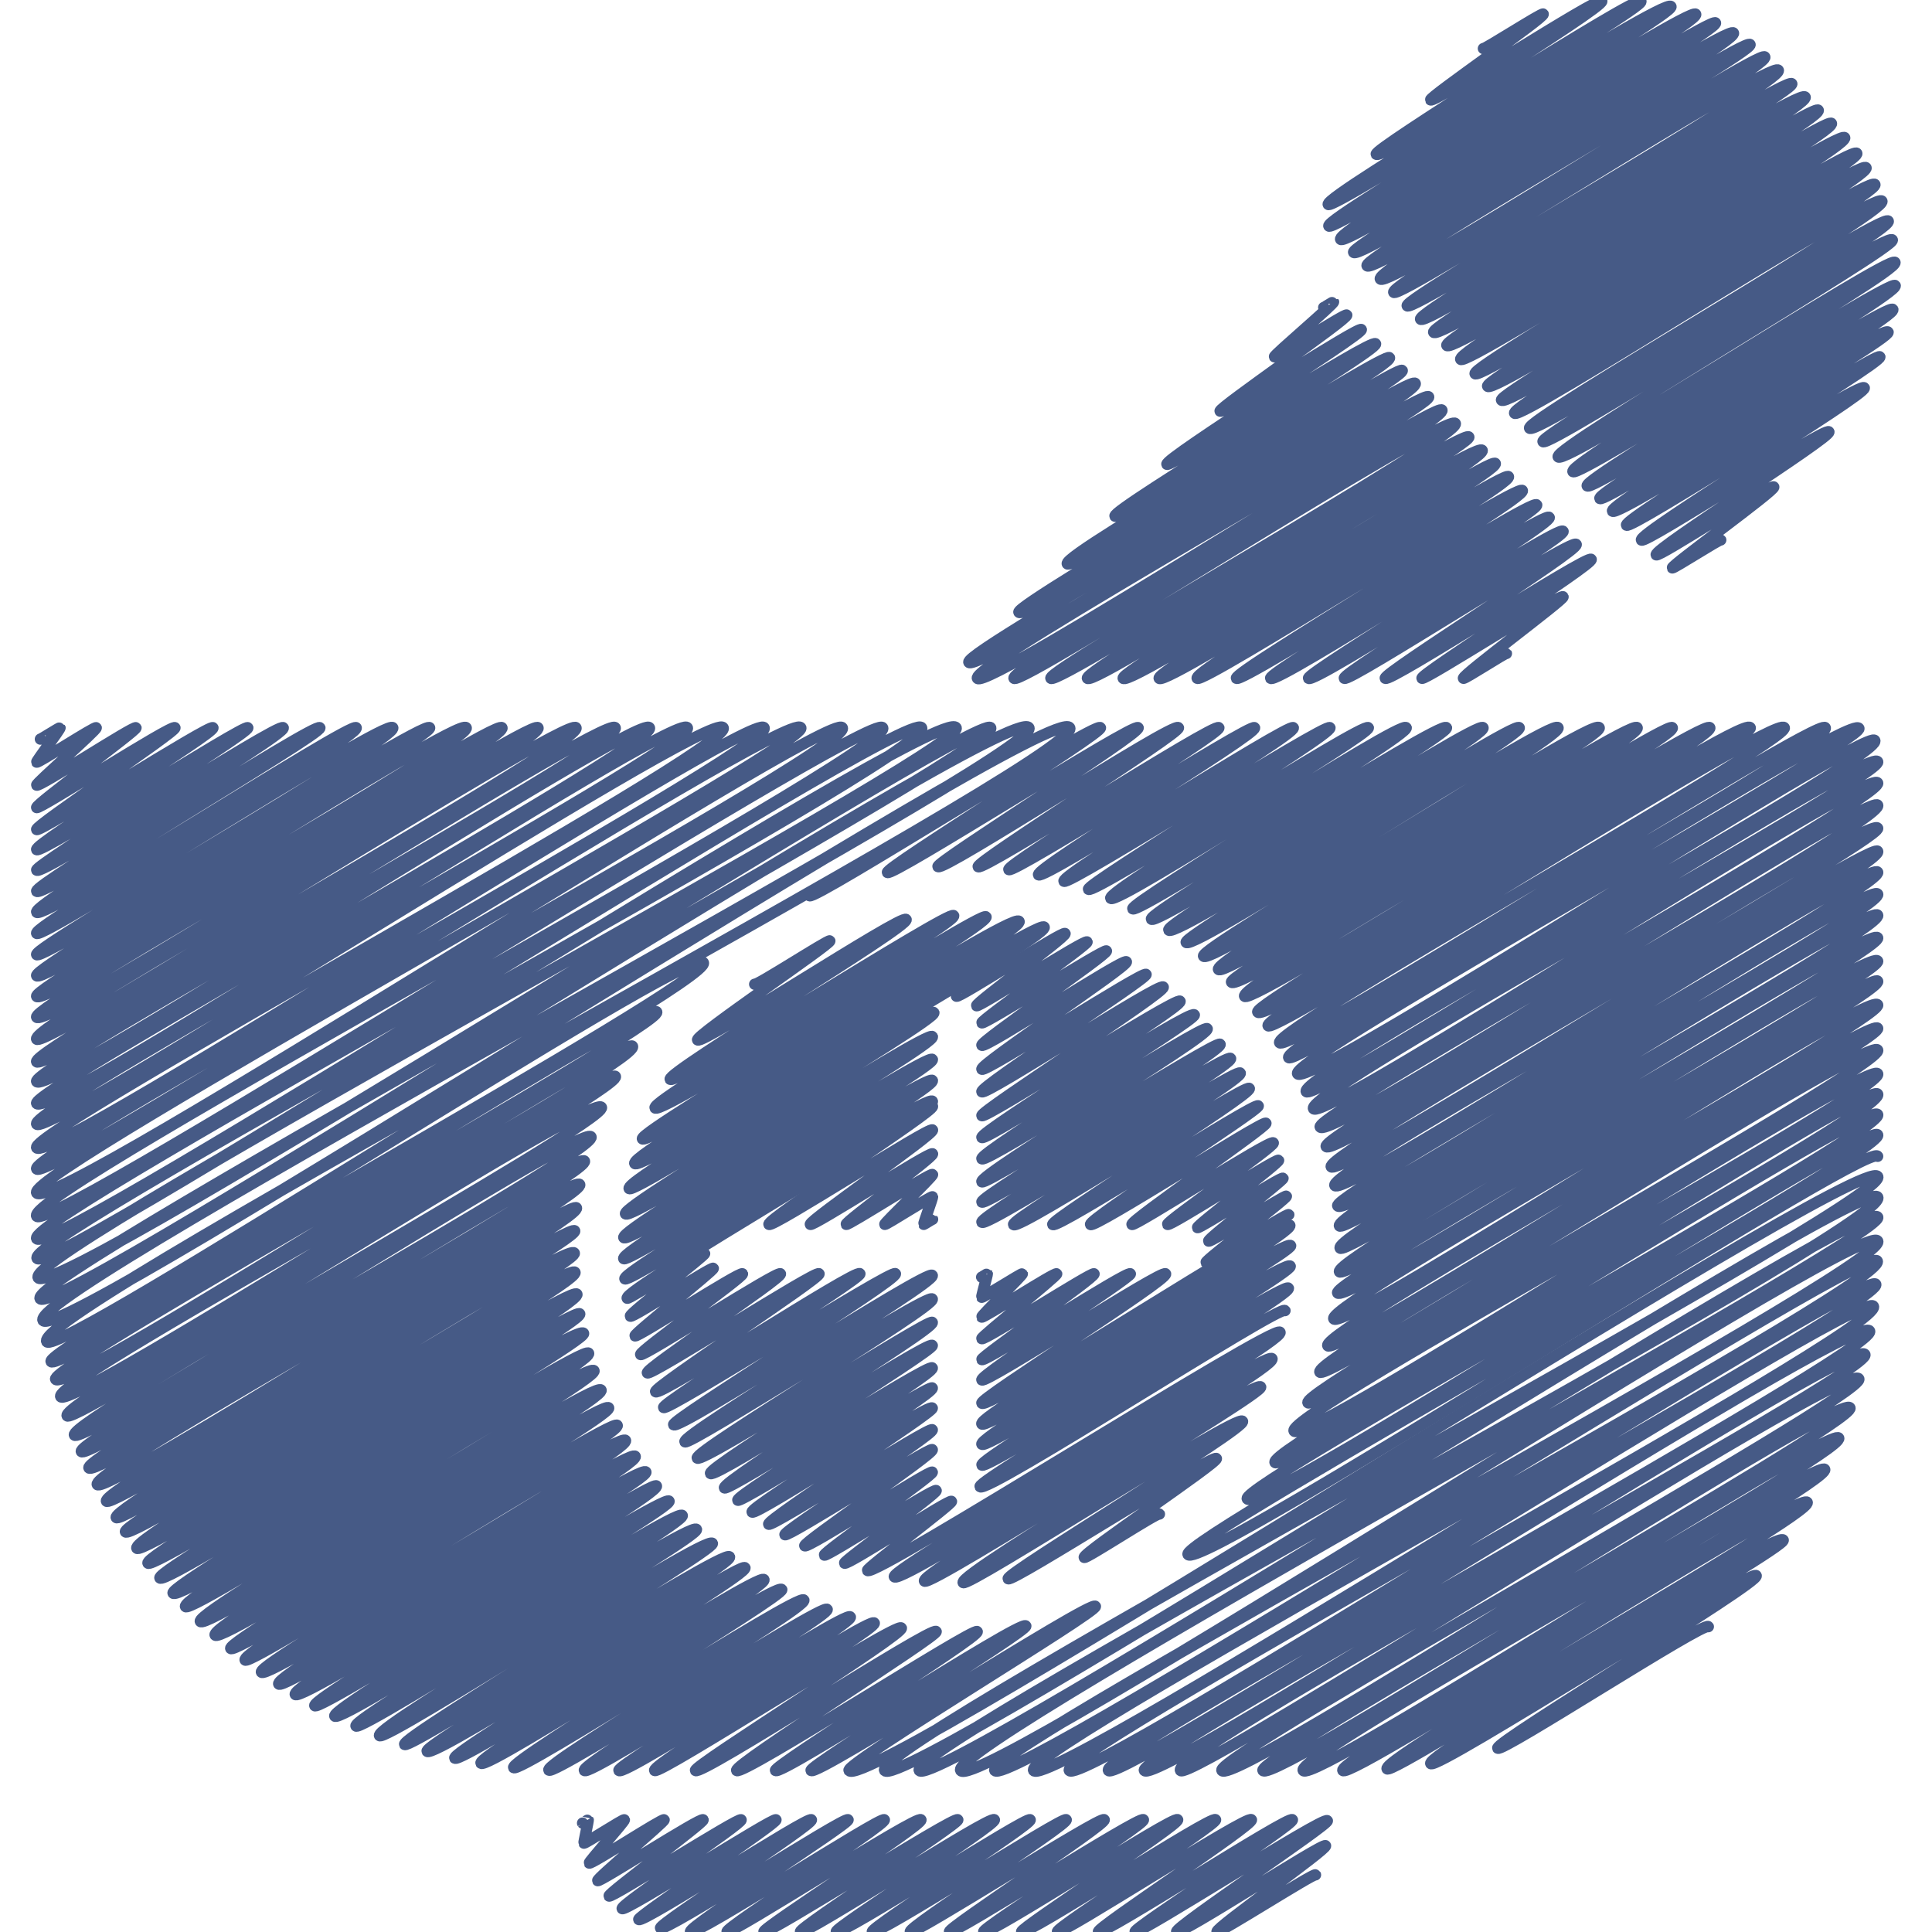
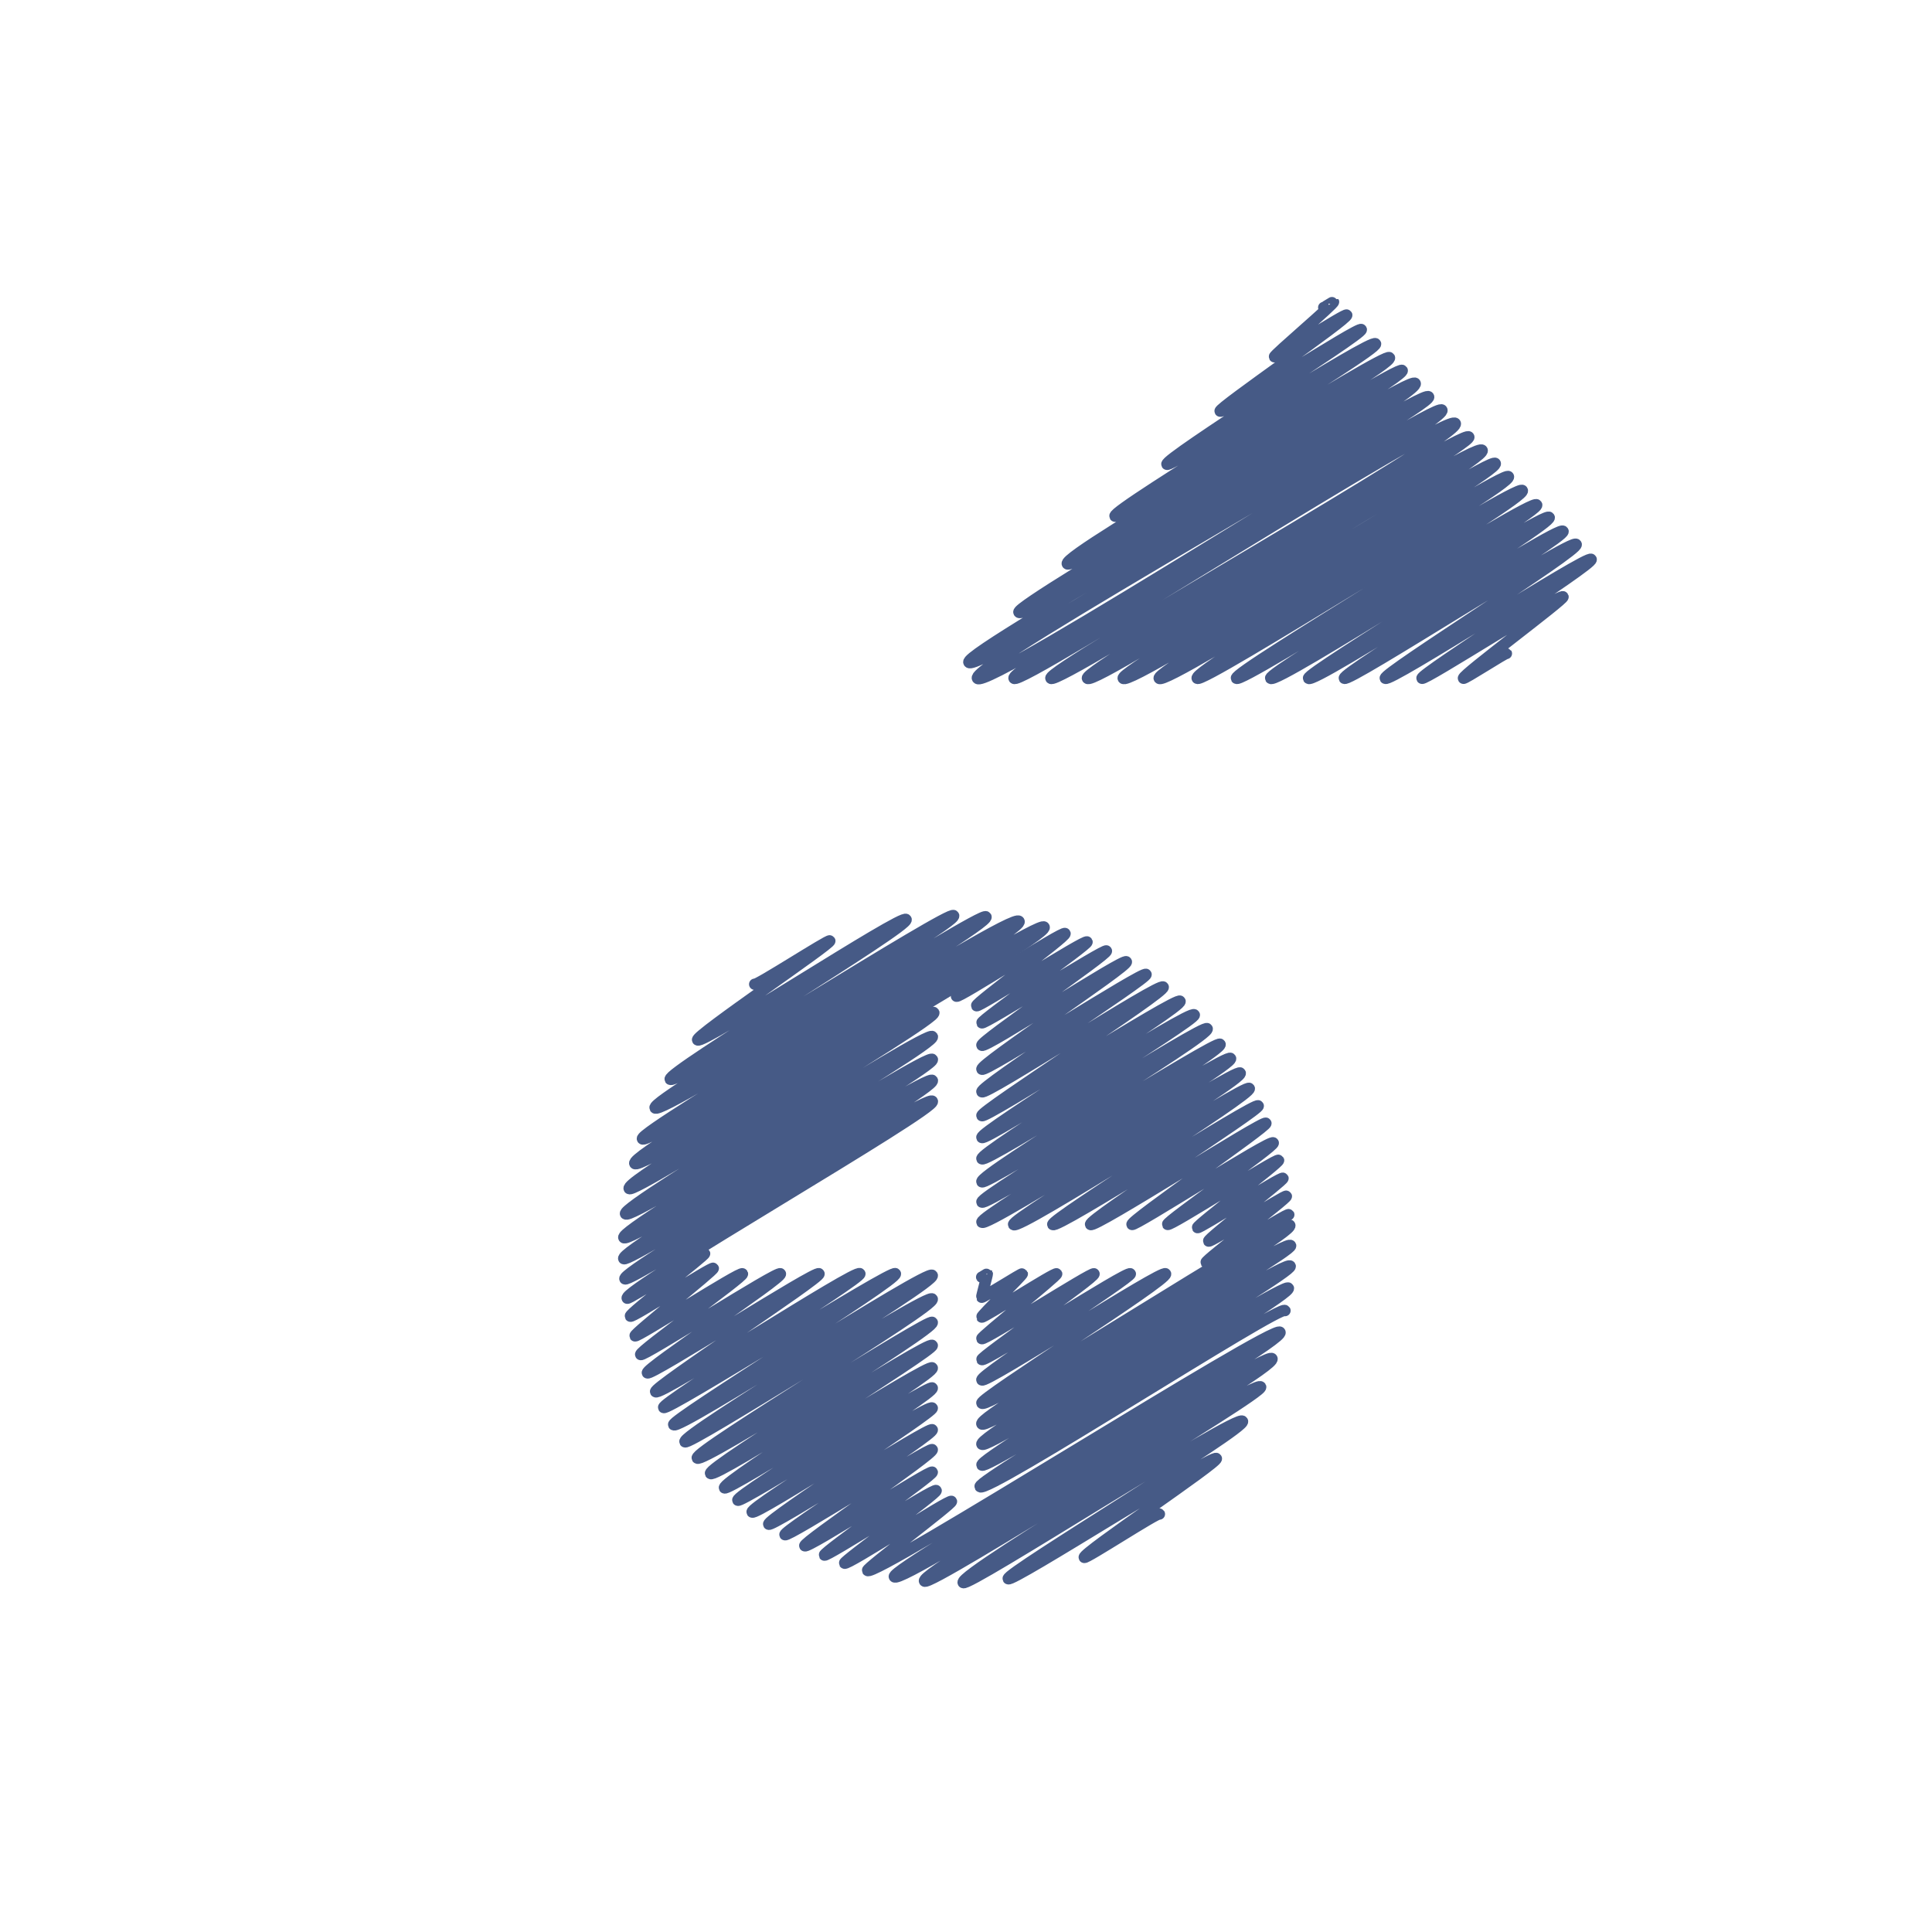
<svg xmlns="http://www.w3.org/2000/svg" version="1.1" id="Capa_1" x="0px" y="0px" viewBox="0 0 512 512" style="enable-background:new 0 0 512 512;" xml:space="preserve">
  <style type="text/css">
	.st0{fill:none;stroke:#465A86;stroke-width:3;stroke-linecap:round;stroke-linejoin:round;}
</style>
  <g id="Layer_x0020_1">
    <g>
      <g>
        <path class="st0" d="M253.48,264.01c0.41,0.71,28.3-17.42,28.77-16.61c0.45,0.78-23.83,18.45-23.44,19.13     c0.35,0.6,28.82-17.68,29.27-16.9c0.38,0.65-28.25,20.79-27.87,21.43c0.4,0.68,32.59-19.76,33-19.05     c0.49,0.86-33.54,24.06-33,24.99c0.64,1.1,37.66-23.19,38.29-22.11c0.65,1.13-39,27.23-38.29,28.46     c0.64,1.12,42.89-26.19,43.51-25.12c0.56,0.97-44.25,29.82-43.51,31.1c0.73,1.26,47.24-29.15,48.06-27.75     c0.79,1.37-48.69,32.98-48.06,34.08c0.64,1.1,51.73-31.69,52.52-30.32c0.89,1.54-53.35,34.68-52.52,36.11     c0.76,1.31,55.33-34.17,56.3-32.5c0.76,1.32-57.21,36.56-56.3,38.14c0.87,1.51,58.87-35.93,59.71-34.47     c1.07,1.86-60.78,38.73-59.71,40.57c0.79,1.37,62.35-37.8,63.13-36.45c1.08,1.86-64,40.32-63.13,41.82     c0.89,1.53,64.95-39.73,65.91-38.06c1.07,1.86-66.87,41.74-65.91,43.4c1.06,1.84,67.53-41.16,68.47-39.53     c1.07,1.85-60.95,38.63-60.07,40.15c1.08,1.87,61.62-37.55,62.47-36.07c0.9,1.55-52.83,34.76-52.09,36.06     c0.87,1.51,53.75-32.66,54.46-31.44c0.57,0.99-45.19,30.12-44.44,31.43c0.73,1.26,45.91-27.8,46.47-26.83     c0.47,0.81-36.04,25.87-35.49,26.82c0.45,0.78,36.81-22.7,37.44-21.61c0.5,0.87-28.44,20.86-28.01,21.6     c0.43,0.74,29.02-17.68,29.42-16.99c0.33,0.57-21.81,17.28-21.49,17.84c0.29,0.5,22.31-13.69,22.66-13.08     c0.28,0.48-20.05,16.05-19.71,16.65c0.32,0.55,20.32-12.38,20.6-11.89c0.31,0.53-21.59,16.98-21.27,17.54     c0.28,0.49,21.59-13.2,21.91-12.65" />
        <path class="st0" d="M260.15,338.45c0.02,0.04,1.47-0.91,1.5-0.87c0.07,0.13-1.58,6.06-1.49,6.21     c0.15,0.25,10.63-6.44,10.76-6.21c0.16,0.28-10.94,11.14-10.75,11.46c0.26,0.44,19.53-12.03,19.86-11.46     c0.28,0.49-20.11,16.72-19.85,17.17c0.43,0.75,29.36-17.84,29.75-17.17c0.5,0.86-30.13,22.06-29.74,22.72     c0.56,0.98,38.76-23.76,39.36-22.72c0.49,0.85-40.03,26.93-39.35,28.11c0.73,1.27,47.92-29.45,48.69-28.11     c0.89,1.53-49.38,33.06-48.69,34.26c1.34,2.33,80.2-49.56,81.61-47.12c1.45,2.52-83.05,50.14-81.61,52.63     c1.34,2.33,80.49-49.55,81.83-47.24c0.98,1.7-83.15,50.32-81.82,52.62c1.24,2.14,80.39-49.46,81.71-47.18     c1.04,1.79-82.8,50.82-81.7,52.71c1.02,1.76,80.15-48.74,81.22-46.89c1.2,2.08-82.71,50.88-81.71,52.6     c1.35,2.33,79.73-48.5,80.8-46.65" />
-         <path class="st0" d="M192.91,324.48c0.86,1.49,53.52-32.45,54.2-31.29c0.71,1.23-44.09,29.96-43.33,31.28     c0.66,1.14,42.7-26.12,43.34-25.02c0.6,1.04-32.9,24.11-32.37,25.02c0.45,0.77,31.9-19.51,32.38-18.69     c0.43,0.74-23.23,18.07-22.87,18.69c0.28,0.49,22.52-13.82,22.87-13.21c0.24,0.41-12.84,12.87-12.65,13.21     c0.17,0.3,12.44-7.66,12.65-7.3c0.11,0.2-2.44,7.11-2.33,7.3c0.03,0.06,2.3-1.41,2.34-1.35" />
        <path class="st0" d="M200,260.83c0.33,0.58,19.64-11.95,19.91-11.49c0.44,0.76-35.69,25.12-35.04,26.24     c0.93,1.61,54.31-33.54,55.26-31.9c1.07,1.85-63.57,40.52-62.52,42.34c1.1,1.9,74.15-45.05,75.12-43.37     c1.25,2.17-80.46,48.65-79.13,50.95c1.41,2.43,86.64-52.45,87.7-50.63c1.36,2.35-92.26,56.74-91.05,58.83     c1.33,2.3,98.09-60.6,99.81-57.62c1.73,2.99-103.58,61.12-101.83,64.15c1.61,2.79,106.99-65.22,108.48-62.63     c1.68,2.9-111.72,66.25-109.97,69.28c1.09,1.89,79.45-48.85,80.74-46.62c1.17,2.02-83.03,51.03-81.71,53.31     c1.35,2.34,80.13-49.02,81.32-46.95c1.25,2.17-83.15,50.86-81.77,53.25c1.32,2.29,80.58-49.27,81.77-47.21     c1.19,2.06-83.17,50.4-81.79,52.79c1.02,1.76,80.59-49.31,81.79-47.22c1.32,2.28-82.73,50.41-81.48,52.57     c0.95,1.64,80.17-49.32,81.48-47.04c1.22,2.12-82.17,49.93-80.87,52.18c0.29,0.5,20.17-12.44,20.51-11.84     c0.27,0.46-20.05,15.95-19.68,16.6c0.36,0.63,21.66-13.24,21.98-12.69c0.29,0.5-21.07,17.34-20.74,17.91     c0.36,0.62,28.01-17.24,28.47-16.44c0.43,0.75-27.46,20.55-26.98,21.38c0.47,0.82,36.47-22.39,37.04-21.39     c0.64,1.1-35.9,25.14-35.26,26.25c0.63,1.09,44.84-27.39,45.49-26.26c0.62,1.07-43.97,30.1-43.31,31.25     c0.9,1.56,53.28-32.75,54.14-31.26c0.69,1.19-52.69,34.27-52.01,35.45c0.71,1.24,60.66-36.79,61.42-35.46     c0.93,1.62-59.51,38.74-58.77,40.02c1.06,1.84,67.47-41.43,68.54-39.57c1.13,1.97-66.63,42.21-65.54,44.1     c0.79,1.37,64.49-39.66,65.54-37.84c1.13,1.95-63.32,40.34-62.28,42.15c1.03,1.79,61.54-37.23,62.28-35.96     c1,1.74-59.74,38.35-58.77,40.04c0.98,1.7,57.89-35.45,58.77-33.93c0.69,1.19-56.02,36.11-55.07,37.75     c0.73,1.26,54.26-33.21,55.07-31.79c0.91,1.58-52.3,33.73-51.53,35.06c0.6,1.04,50.89-30.87,51.53-29.75     c0.87,1.5-48.52,31.53-47.74,32.89c0.72,1.25,46.91-28.99,47.74-27.56c0.59,1.02-44.03,29.6-43.35,30.78     c0.58,1,42.76-26.05,43.35-25.03c0.66,1.15-39.59,26.86-39.04,27.81c0.53,0.91,38.55-23.4,39.04-22.54     c0.59,1.03-34.3,24.59-33.79,25.48c0.55,0.95,33.35-20.28,33.79-19.51c0.4,0.7-28.99,21.29-28.59,21.98     c0.38,0.66,29.17-17.88,29.62-17.1c0.38,0.67-24.59,18.69-24.28,19.23c0.48,0.84,27.91-17.11,28.34-16.36     c0.33,0.58-22.58,17.71-22.25,18.29c1.37,2.37,107.92-65.52,109.31-63.11c1.59,2.75-103.5,62.52-102.2,64.78     c1.58,2.74,98.6-60.36,100.08-57.78c1.62,2.81-93.58,56.36-92.09,58.93c1.14,1.98,87.72-53.83,89.09-51.44     c1.02,1.77-80.23,49.43-78.84,51.84c0.92,1.6,72.76-44.95,74.03-42.74c1.09,1.89-62.9,40.34-62.1,41.72     c0.72,1.25,54.4-33.2,55.17-31.85c0.58,1.01-35.63,25.12-35.01,26.2c0.3,0.53,19.56-12.09,19.91-11.49" />
-         <path class="st0" d="M214.53,237.37c0.9,1.57,76.01-46.41,77.1-44.52c0.8,1.39-57.17,37.12-56.45,38.36     c0.85,1.47,65.52-39.95,66.44-38.36c0.88,1.52-53.7,35.67-53.05,36.8c0.99,1.71,62.65-38.66,63.73-36.8     c0.78,1.36-53.79,35.58-53.07,36.83c0.89,1.54,62.87-38.41,63.78-36.83c0.82,1.41-56.44,36.26-55.66,37.6     c0.83,1.44,64.31-39,65.12-37.6c0.97,1.67-58.28,37.21-57.25,38.98c0.99,1.72,66.66-40.47,67.52-38.98     c1.05,1.82-61.82,38.88-60.77,40.69c0.85,1.47,69.61-42.21,70.48-40.69c1,1.73-64.79,41.44-63.99,42.82     c1.02,1.77,73.13-44.61,74.16-42.82c0.96,1.66-69.44,43.16-68.26,45.2c1.31,2.27,76.99-47.46,78.3-45.2     c1.13,1.96-73.39,46.39-72.46,47.99c1.03,1.78,81.83-50.23,83.13-47.99c1.09,1.89-79.29,48.84-78.19,50.73     c1.31,2.27,86.58-52.96,87.87-50.73c1.39,2.42-84.49,51.51-83.27,53.62c1.61,2.78,91.58-55.85,92.87-53.62     c1.29,2.24-89.34,54.99-88.25,56.88c1.6,2.77,96.88-59.73,98.53-56.88c1.61,2.79-95.27,58.22-93.93,60.53     c1.8,3.11,103.03-63.67,104.84-60.53c1.57,2.72-102.55,61.16-100.88,64.05c1.74,3.02,109.3-66.9,110.94-64.05     c1.79,3.11-108.81,65.15-107.49,67.43c1.91,3.31,115.44-69.77,116.8-67.43c1.64,2.85-115.23,67.89-113.33,71.17     c1.66,2.87,121.7-73.9,123.27-71.17c1.74,3.02-121.28,72.76-119.79,75.35c2.22,3.85,128.26-79.25,130.51-75.35     c1.59,2.75-129.44,76.08-127.77,78.97c1.6,2.77,134.55-82.85,136.79-78.97c1.91,3.31-135.75,79.96-133.73,83.47     c1.98,3.43,142.74-86.65,144.58-83.47c2.39,4.14-144.23,83.85-142.18,87.41c1.75,3.03,148.59-91.58,151.1-87.24     c1.76,3.05-151.09,87.46-148.74,91.53c2.59,4.49,150.73-92.15,152.95-88.31c2.6,4.51-153.2,88.63-150.65,93.04     c2.01,3.49,148.88-91.8,151.41-87.42c2.06,3.56-152.12,87.39-149.49,91.94c2.35,4.08,147.02-90.59,149.49-86.31     c2.11,3.65-149.55,88-147.72,91.17c2.51,4.35,145.58-88.97,147.72-85.28c2.4,4.16-148.02,87.19-146.13,90.46     c2.15,3.73,143.86-88.3,146.13-84.37c1.72,2.98-146.83,86.21-144.8,89.73c1.97,3.41,143.05-86.63,144.8-83.6     c2.29,3.96-146.12,84.61-143.83,88.57c2.23,3.87,141.67-86.79,143.83-83.04c2.12,3.68-144.84,85.39-143.08,88.43     c2.46,4.27,140.77-86.61,143.08-82.61c2.23,3.86-144.78,84.18-142.62,87.92c1.76,3.04,140.52-85.98,142.62-82.34     c2.29,3.97-144.75,84.21-142.43,88.23c1.69,2.92,140.2-86.1,142.43-82.23c1.88,3.26-144.75,84.8-142.61,88.5     c1.85,3.2,140.28-86.39,142.61-82.34c1.83,3.18-144.95,84.75-143.1,87.95c2.19,3.79,141.22-85.87,143.1-82.62     c2.02,3.5-146.47,85.41-144.12,89.48c2.31,4,141.71-87.39,144.12-83.21c2.02,3.49-148.04,86.31-145.71,90.34     c1.94,3.36,143.63-87.72,145.71-84.13c1.83,3.17-150.05,87.23-147.81,91.12c1.84,3.18,145.43-89.46,147.81-85.34     c2.29,3.96-153.02,89.9-150.97,93.45c1.83,3.17,148.64-91.2,150.97-87.16c2.41,4.17-157.29,90.07-154.64,94.66     c2.61,4.52,152.37-93.21,154.64-89.28c2.8,4.86-162.13,93.41-159.69,97.62c1.92,3.32,157.3-96.34,159.69-92.2     c2.53,4.38-169.25,98.02-167.05,101.83c2.71,4.69,164.81-100.33,167.05-96.45c2.49,4.32-185.05,107.2-182.75,111.19     c2.99,5.18,180.21-109.9,182.75-105.51" />
-         <path class="st0" d="M10.71,195.87c0.07,0.11,5.12-3.14,5.2-3c0.15,0.26-6.32,8.89-6.19,9.1c0.23,0.39,15.52-9.56,15.78-9.11     c0.29,0.5-16.02,14.77-15.78,15.2c0.43,0.75,25.92-15.89,26.32-15.2c0.37,0.64-26.76,20.39-26.32,21.15     c0.43,0.75,36.03-22.22,36.64-21.15c0.54,0.93-37.18,26.03-36.64,26.97c0.57,0.99,46.08-28.06,46.71-26.97     c0.77,1.34-47.56,30.83-46.71,32.3c0.82,1.42,55.3-33.43,55.95-32.3c0.74,1.27-56.64,36.53-55.95,37.73     c1.07,1.85,64.39-39.39,65.34-37.73c1.09,1.9-66.3,41.68-65.34,43.33c1.26,2.18,74.07-45.04,75.05-43.33     c0.95,1.64-76.37,46.61-75.05,48.88c1.46,2.53,83.57-50.78,84.67-48.88c1.39,2.41-85.89,52.36-84.67,54.48     c1.16,2.02,92.82-57.16,94.36-54.48c1.66,2.87-95.54,58.08-94.36,60.12c1.29,2.23,102.76-62.5,104.13-60.12     c1.29,2.23-105.5,63.35-104.13,65.71c1.69,2.93,111.91-69.02,113.82-65.71c1.91,3.3-115.33,68.58-113.82,71.19     c1.97,3.41,121.69-73.98,123.3-71.19c1.92,3.32-125.04,73.69-123.3,76.7c2.13,3.68,131.17-79.61,132.85-76.7     c2.16,3.74-135.03,78.73-132.85,82.52c1.83,3.17,140.91-86,142.92-82.52c2.32,4.02-144.8,85.27-142.92,88.51     c2.01,3.49,151.07-92.39,153.31-88.51c2.34,4.06-155.27,90.36-153.31,93.75c2.6,4.51,159.88-98.09,162.38-93.75     c2.61,4.51-164.34,96.16-162.38,99.55c2.87,4.96,169.63-104.41,172.43-99.55c2.63,4.55-174.82,100.9-172.43,105.03     c2.48,4.29,178.82-110.41,181.92-105.03c3.17,5.5-184.45,106.91-181.92,111.3c2.96,5.13,189.87-116.33,192.77-111.3     c3.09,5.35-195.2,112.71-192.77,116.91c2.49,4.32,199.34-122.38,202.5-116.91c2.62,4.54-205.63,117.84-202.5,123.26     c3.68,6.38,210.49-128.47,213.49-123.26C226.72,198.94,6.08,316,9.72,322.29c3,5.19,221.3-134.44,224.19-129.43     c3.61,6.25-227.5,129.66-224.19,135.39c3.31,5.73,231.06-141.37,234.51-135.39c3.92,6.79-237.84,134.66-234.4,140.61     c3.2,5.54,239.33-147.91,243.55-140.61c3.37,5.84-247.28,138.77-243.26,145.74c4.08,7.07,249.48-150.83,252.42-145.74     c3.35,5.81-255.58,144.92-251.91,151.29c3.59,6.22,257.5-159.15,262.04-151.29c3.98,6.89-265.81,149.2-261.26,157.08     c4.03,6.98,267.46-165.07,272.07-157.08c4.44,7.69-275.79,154.54-271.08,162.69c2.74,4.74,171.03-105.59,173.99-100.45     c2.88,4.99-174.98,102.01-172.84,105.73c2.13,3.69,158.19-96.62,160.48-92.65c2.02,3.5-161.34,93.77-159.28,97.34     c2.59,4.48,150.89-91.66,152.86-88.25c2.54,4.41-154.11,88.36-151.51,92.86c2.34,4.05,145.19-87.95,146.98-84.86     c2.05,3.55-147.58,85.96-145.28,89.93c1.7,2.95,139.23-85.79,141.58-81.74c2.13,3.7-141.78,83.15-139.65,86.85     c1.9,3.28,134.66-82.89,136.89-79.03c2.21,3.84-136.89,80.23-135.06,83.39c1.81,3.14,131.39-80.31,133.32-76.97     c1.96,3.4-133.1,78.22-131.31,81.3c1.99,3.45,128.11-78.46,130.05-75.09c2.03,3.51-130.01,75.73-127.83,79.5     c1.92,3.32,125.37-76.07,126.97-73.31c1.97,3.42-126.42,74.47-124.54,77.72c1.55,2.68,122.56-74.25,124.07-71.63     c1.49,2.57-123.23,72.93-121.48,75.97c1.53,2.65,119.33-73.61,121.38-70.08c1.59,2.75-120.4,71.33-118.94,73.87     c1.65,2.85,117.3-71.91,119.12-68.77c1.82,3.15-118.05,69.73-116.1,73.11c1.61,2.78,114.91-70.26,116.61-67.32     c1.81,3.13-115.22,68.56-113.66,71.27c1.41,2.44,113.05-68.42,114.41-66.05c1.45,2.5-112.63,67.59-111.25,69.98     c1.55,2.69,110.35-68.14,112.27-64.82c1.32,2.28-110.21,66.36-108.78,68.84c1.79,3.1,108.57-66.24,110.11-63.57     c1.74,3.02-108.57,64.08-106.81,67.13c1.45,2.5,106.44-65.63,108.24-62.49c1.58,2.73-106.01,63.5-104.31,66.43     c1.73,2.99,104.44-64.32,106.18-61.31C161,371.35,55.2,430.16,57.02,433.3c1.72,2.98,102.71-62.9,104.27-60.2     c1.41,2.44-101.47,61.45-100.14,63.76c1.3,2.26,101.1-61.4,102.41-59.13c1.6,2.77-100.24,59.34-98.59,62.19     c1.19,2.06,99.18-60.98,100.79-58.19c1.71,2.96-97.95,58.82-96.47,61.4c1.61,2.79,97.45-59.95,99.04-57.18     c1.63,2.83-96.08,57.52-94.46,60.32c1.47,2.54,95.73-58.87,97.29-56.17c1.37,2.36-94.5,56.16-92.9,58.94     c1.5,2.59,94.56-57.2,95.69-55.25c1.47,2.54-91.83,55.96-90.52,58.23c1.12,1.94,92.6-56.4,93.87-54.2     c1.15,2-89.97,54.54-88.57,56.96c1.42,2.46,90.64-55.64,92.07-53.16c1.26,2.19-87.7,53.62-86.45,55.78     c1.13,1.96,88.76-54.62,90.22-52.09c1.17,2.02-85.46,52.11-83.99,54.64c1.21,2.09,86.69-53.56,88.21-50.93     c1.01,1.74-82.69,51.33-81.56,53.28c1.01,1.75,84.72-52.11,86.1-49.71c1.33,2.31-81.26,49.57-80.14,51.51     c1.43,2.48,83.12-50.55,84.23-48.63c1.19,2.07-77.99,48.57-76.9,50.45c1.19,2.06,80.65-49.51,81.93-47.3     c1.32,2.29-76.24,46.46-74.98,48.64c1.32,2.29,78.36-48.36,79.71-46.02c0.94,1.63-72.17,45.27-71.06,47.19     c1.11,1.92,75.69-46.51,76.91-44.4c1.22,2.11-68.77,43-67.58,45.06c1.07,1.86,72.68-44.45,73.76-42.59     c1.03,1.78-65.48,40.73-64.34,42.69c1.15,2,69.35-42.65,70.48-40.69c1.08,1.87-62.17,39.24-61.33,40.69     c1.16,2.01,66.59-40.95,67.67-39.07c0.96,1.67-59.21,37.33-58.2,39.07c0.86,1.49,64.32-39.59,65.38-37.75     c0.93,1.6-55.25,36.55-54.56,37.75c1.03,1.78,62.84-38.45,63.78-36.82c0.65,1.13-53.76,35.29-52.87,36.82     c1.05,1.82,62.98-38.14,63.75-36.8c0.8,1.38-54.13,35.64-53.46,36.8c1.05,1.82,65.26-40.16,66.34-38.3     c0.73,1.26-57.62,37.08-56.91,38.3c1.13,1.95,74.29-45.33,75.35-43.5c0.81,1.4-66.37,41.63-65.29,43.5     c4.08,7.06,268.45-164.6,272.61-157.39c3.91,6.77-267.29,150.25-263.17,157.39c3.97,6.88,259.36-158.53,263.17-151.94     c4.27,7.4-257.82,145.3-253.99,151.94c3.63,6.29,250.55-152.6,253.99-146.64c2.86,4.95-247.03,139.67-243.01,146.64     c4.08,7.07,239.18-146.91,243-140.3c3.75,6.49-237.25,134.62-233.97,140.3c3.38,5.86,230.94-140.06,233.85-135.02     c3.56,6.17-226.95,129.15-223.56,135.02c3.56,6.17,220.45-133.56,223.17-128.85c2.82,4.88-216.59,123.85-213.71,128.85     c3.13,5.42,210.04-128.29,213.08-123.02c3.54,6.13-205.52,118.14-202.71,123.02c2.49,4.31,198.39-122.21,201.71-116.46     c2.89,5-194.52,112.41-192.18,116.46c2.85,4.94,187.8-115.66,190.93-110.24c2.63,4.55-184.51,104.79-181.36,110.24     c2.19,3.8,176.67-109.12,179.75-103.78c2.44,4.22-171.02,99.9-168.78,103.78c2.86,4.96,163.76-100.7,166.43-96.09     c2.18,3.78-157.51,92.69-155.55,96.09c2.42,4.19,150.42-91.81,152.57-88.09c2.22,3.85-144.35,83.83-141.9,88.09     c2.38,4.12,136.27-83.12,138.19-79.78c1.96,3.4-129.49,76.66-127.69,79.78c1.68,2.9,121.12-74.4,123.05-71.05     c1.84,3.2-113.11,67.51-111.32,70.61c1.22,2.11,103.18-63.72,104.97-60.61c1.13,1.96-94.88,56.65-93.4,59.22     c1.23,2.13,85.02-51.9,86.24-49.79c1.08,1.87-69.41,44.12-68.49,45.72c0.8,1.39,54.9-33.77,55.8-32.21" />
-         <path class="st0" d="M154.39,483.14c0.02,0.03,1.48-0.91,1.5-0.87c0.08,0.15-1.21,6.06-1.14,6.18     c0.15,0.27,10.53-6.48,10.71-6.18c0.19,0.33-9.47,11.18-9.31,11.46c0.33,0.56,19.55-11.98,19.85-11.46     c0.26,0.45-17.92,15.58-17.6,16.12c0.33,0.57,27.46-16.93,27.93-16.12c0.38,0.65-25.3,19.54-24.92,20.2     c0.43,0.74,34.52-21.02,34.99-20.2c0.53,0.92-32.09,22.51-31.51,23.53c0.6,1.03,40.27-24.35,40.75-23.53     c0.49,0.85-36.82,25.62-36.36,26.41c0.75,1.3,45.08-27.58,45.75-26.42c0.69,1.19-40.58,27.65-39.98,28.69     c0.83,1.44,49.04-29.82,49.7-28.69c0.54,0.94-42.51,28.36-41.76,29.66c0.88,1.53,50.71-30.81,51.37-29.66     c0.71,1.22-42.29,28.58-41.67,29.66c0.63,1.1,50.53-31.12,51.37-29.66c0.76,1.31-42.14,28.73-41.6,29.66     c0.64,1.1,50.7-30.84,51.37-29.66c0.53,0.93-42.26,28.68-41.69,29.66c0.76,1.32,50.52-31.15,51.38-29.66     c0.73,1.26-42.47,28.66-41.89,29.66c0.82,1.42,50.71-30.83,51.38-29.66c0.68,1.17-42.45,28.6-41.83,29.66     c0.82,1.42,50.73-30.79,51.38-29.67c0.7,1.22-42.02,28.43-41.31,29.67c0.66,1.14,50.66-30.92,51.38-29.67     c0.7,1.21-41.56,28.69-41,29.67c0.67,1.17,50.64-30.97,51.39-29.67c0.67,1.17-42.88,28.69-42.32,29.67     c0.82,1.43,50.6-31.04,51.39-29.67c0.7,1.21-41.87,28.76-41.34,29.67c0.85,1.48,50.56-31.12,51.39-29.67     c0.67,1.16-42.51,28.62-41.9,29.67c0.7,1.21,50.52-31.19,51.4-29.67c0.75,1.29-41.14,28.64-40.54,29.67     c0.79,1.37,50.62-31.02,51.4-29.67c0.7,1.21-42.22,28.72-41.67,29.67c0.63,1.09,50.13-30.78,50.93-29.4     c0.55,0.95-40.59,28.27-39.93,29.4c0.68,1.18,38.89-23.74,39.45-22.78c0.52,0.89-29.29,21.85-28.75,22.78     c0.35,0.6,25.75-15.64,26.09-15.06" />
        <path class="st0" d="M350.8,81.49c0.03,0.06,2.56-1.57,2.6-1.5c0.29,0.5-15.9,14.15-15.66,14.56     c0.28,0.48,18.85-11.61,19.16-11.06c0.55,0.95-34.03,24.65-33.56,25.46c0.61,1.06,36.86-22.59,37.42-21.61     c0.68,1.18-52.34,34.28-51.52,35.7c0.65,1.13,54.37-33.53,55.3-31.93c0.98,1.69-70.05,43.97-69.06,45.68     c0.89,1.55,71.76-43.69,72.74-42c1.38,2.38-86.88,52-85.37,54.62c1.3,2.25,87.72-53.03,88.75-51.24     c1.31,2.27-102.81,61.94-101.58,64.07c1.72,2.98,103.48-63.3,105.02-60.63c1.95,3.37-119.98,70.95-118.28,73.9     c2.04,3.53,120.24-73.11,121.84-70.34c1.49,2.58-121.64,71-119.57,74.58c2.12,3.67,121.5-73.82,123.09-71.07     c1.85,3.2-115.02,68.25-113.39,71.07c1.44,2.5,115.03-70.83,116.94-67.52c1.87,3.25-108.51,65.21-107.17,67.52     c1.37,2.37,109.29-66.47,110.75-63.94c1.25,2.16-102.4,61.64-101.07,63.94c1.55,2.69,102.86-63.44,104.61-60.4     c1.6,2.77-96.4,58.21-95.13,60.4c1.58,2.73,97.31-59.16,98.6-56.93c1.4,2.42-90.32,54.73-89.06,56.93     c1.48,2.57,91.38-55.46,92.55-53.43c1.36,2.35-83.85,51.06-82.48,53.43c1.1,1.91,84.96-51.85,86.17-49.75     c1.25,2.17-76.79,48-75.78,49.75c1.05,1.81,78.42-47.96,79.58-45.95c1.1,1.9-71.43,44.36-70.51,45.95     c1.18,2.05,72.69-44.6,73.83-42.63c1.05,1.82-64.58,41.26-63.79,42.63c1.12,1.94,66.37-40.85,67.46-38.95     c0.91,1.58-58.8,37.52-57.97,38.95c0.84,1.45,60.4-37.29,61.45-35.48c0.92,1.59-51.33,34.21-50.6,35.48     c0.84,1.45,53.75-32.93,54.57-31.51c0.75,1.3-45.43,30.48-44.84,31.51c0.46,0.8,36.8-22.59,37.38-21.58     c0.38,0.65-26.84,20.8-26.39,21.58c0.2,0.34,11.22-6.85,11.38-6.57" />
-         <path class="st0" d="M393.12,12.86c0.2,0.34,15.6-9.56,15.84-9.14c0.51,0.88-30.25,22.02-29.84,22.75     c0.65,1.13,44.62-27.48,45.37-26.19c0.94,1.64-60.57,39.2-59.77,40.59c1.15,1.99,69.08-42.34,70.14-40.5     c1.08,1.87-84.16,51.55-82.86,53.8c1.07,1.85,89.3-55.07,90.82-52.43c1.27,2.2-91.94,55.92-90.66,58.15     c1.19,2.07,95.9-58.39,97.21-56.12c1.51,2.62-95.75,56.77-94.08,59.65c1.45,2.52,98.17-59.36,99.33-57.35     c1.24,2.14-97.06,58.77-95.89,60.79c1.65,2.85,99.17-60.67,100.65-58.11c1.61,2.78-98.5,59.23-97.09,61.66     c1.7,2.94,100.16-60.9,101.49-58.6c1.23,2.13-99.67,59.17-97.97,62.11c1.75,3.04,100.55-61.1,101.87-58.82     c1.61,2.78-99.74,59.91-98.32,62.36c1.26,2.18,100.25-61.73,101.91-58.84c1.72,2.98-99.56,60.29-98.34,62.42     c1.26,2.18,100.57-61.17,101.91-58.84c1.22,2.11-99.66,60.14-98.37,62.38c1.51,2.62,100.21-61.8,101.91-58.84     c1.65,2.86-99.75,60.05-98.44,62.31c1.63,2.82,100.58-61.15,101.91-58.84c1.54,2.66-99.82,59.92-98.42,62.33     c1.63,2.82,100.63-61.07,101.91-58.84c1.61,2.78-99.85,59.71-98.23,62.53c1.3,2.26,100.31-61.21,101.74-58.74     c1.6,2.78-99.23,60.29-97.93,62.54c1.33,2.3,99.66-60.95,101.14-58.39c1.51,2.61-99.08,59.53-97.82,61.71     c1.61,2.78,98.73-60.57,100.27-57.89c1.57,2.71-97.77,59.53-96.59,61.57c1.64,2.85,97.34-59.91,98.94-57.13     c1.47,2.55-96.81,58.28-95.47,60.6c1.32,2.29,95.67-59.07,97.33-56.19c1.65,2.86-94.68,57.88-93.36,60.16     c1.46,2.53,93.61-57.35,95.04-54.87c1.49,2.58-92.65,56.41-91.48,58.43c1.14,1.97,91.12-55.94,92.56-53.44     c1.17,2.02-89.93,55.05-88.54,57.47c1.54,2.67,87.98-53.7,89.24-51.52c1.43,2.48-86.81,52.87-85.33,55.44     c1.14,1.98,84.29-51.21,85.39-49.3c1.34,2.32-82.84,50.95-81.61,53.08c1.14,1.98,79.8-48.82,80.99-46.76     c1.32,2.29-78.81,48.1-77.64,50.11c1,1.74,75.06-46.39,76.38-44.1c1.04,1.79-74.26,45.31-73.03,47.45     c1.15,1.98,70.02-42.33,70.85-40.9c0.92,1.59-68.15,42.86-67.14,44.61c0.86,1.5,61.92-38.27,63.01-36.38     c0.93,1.62-60.12,38.49-59.05,40.33c0.74,1.27,48.83-30.13,49.67-28.68c0.79,1.37-46.59,31.14-45.75,32.59     c0.49,0.85,30.61-18.9,31.14-17.98c0.49,0.85-27.23,20.82-26.87,21.45c0.17,0.29,12.63-7.72,12.82-7.4" />
      </g>
    </g>
  </g>
</svg>